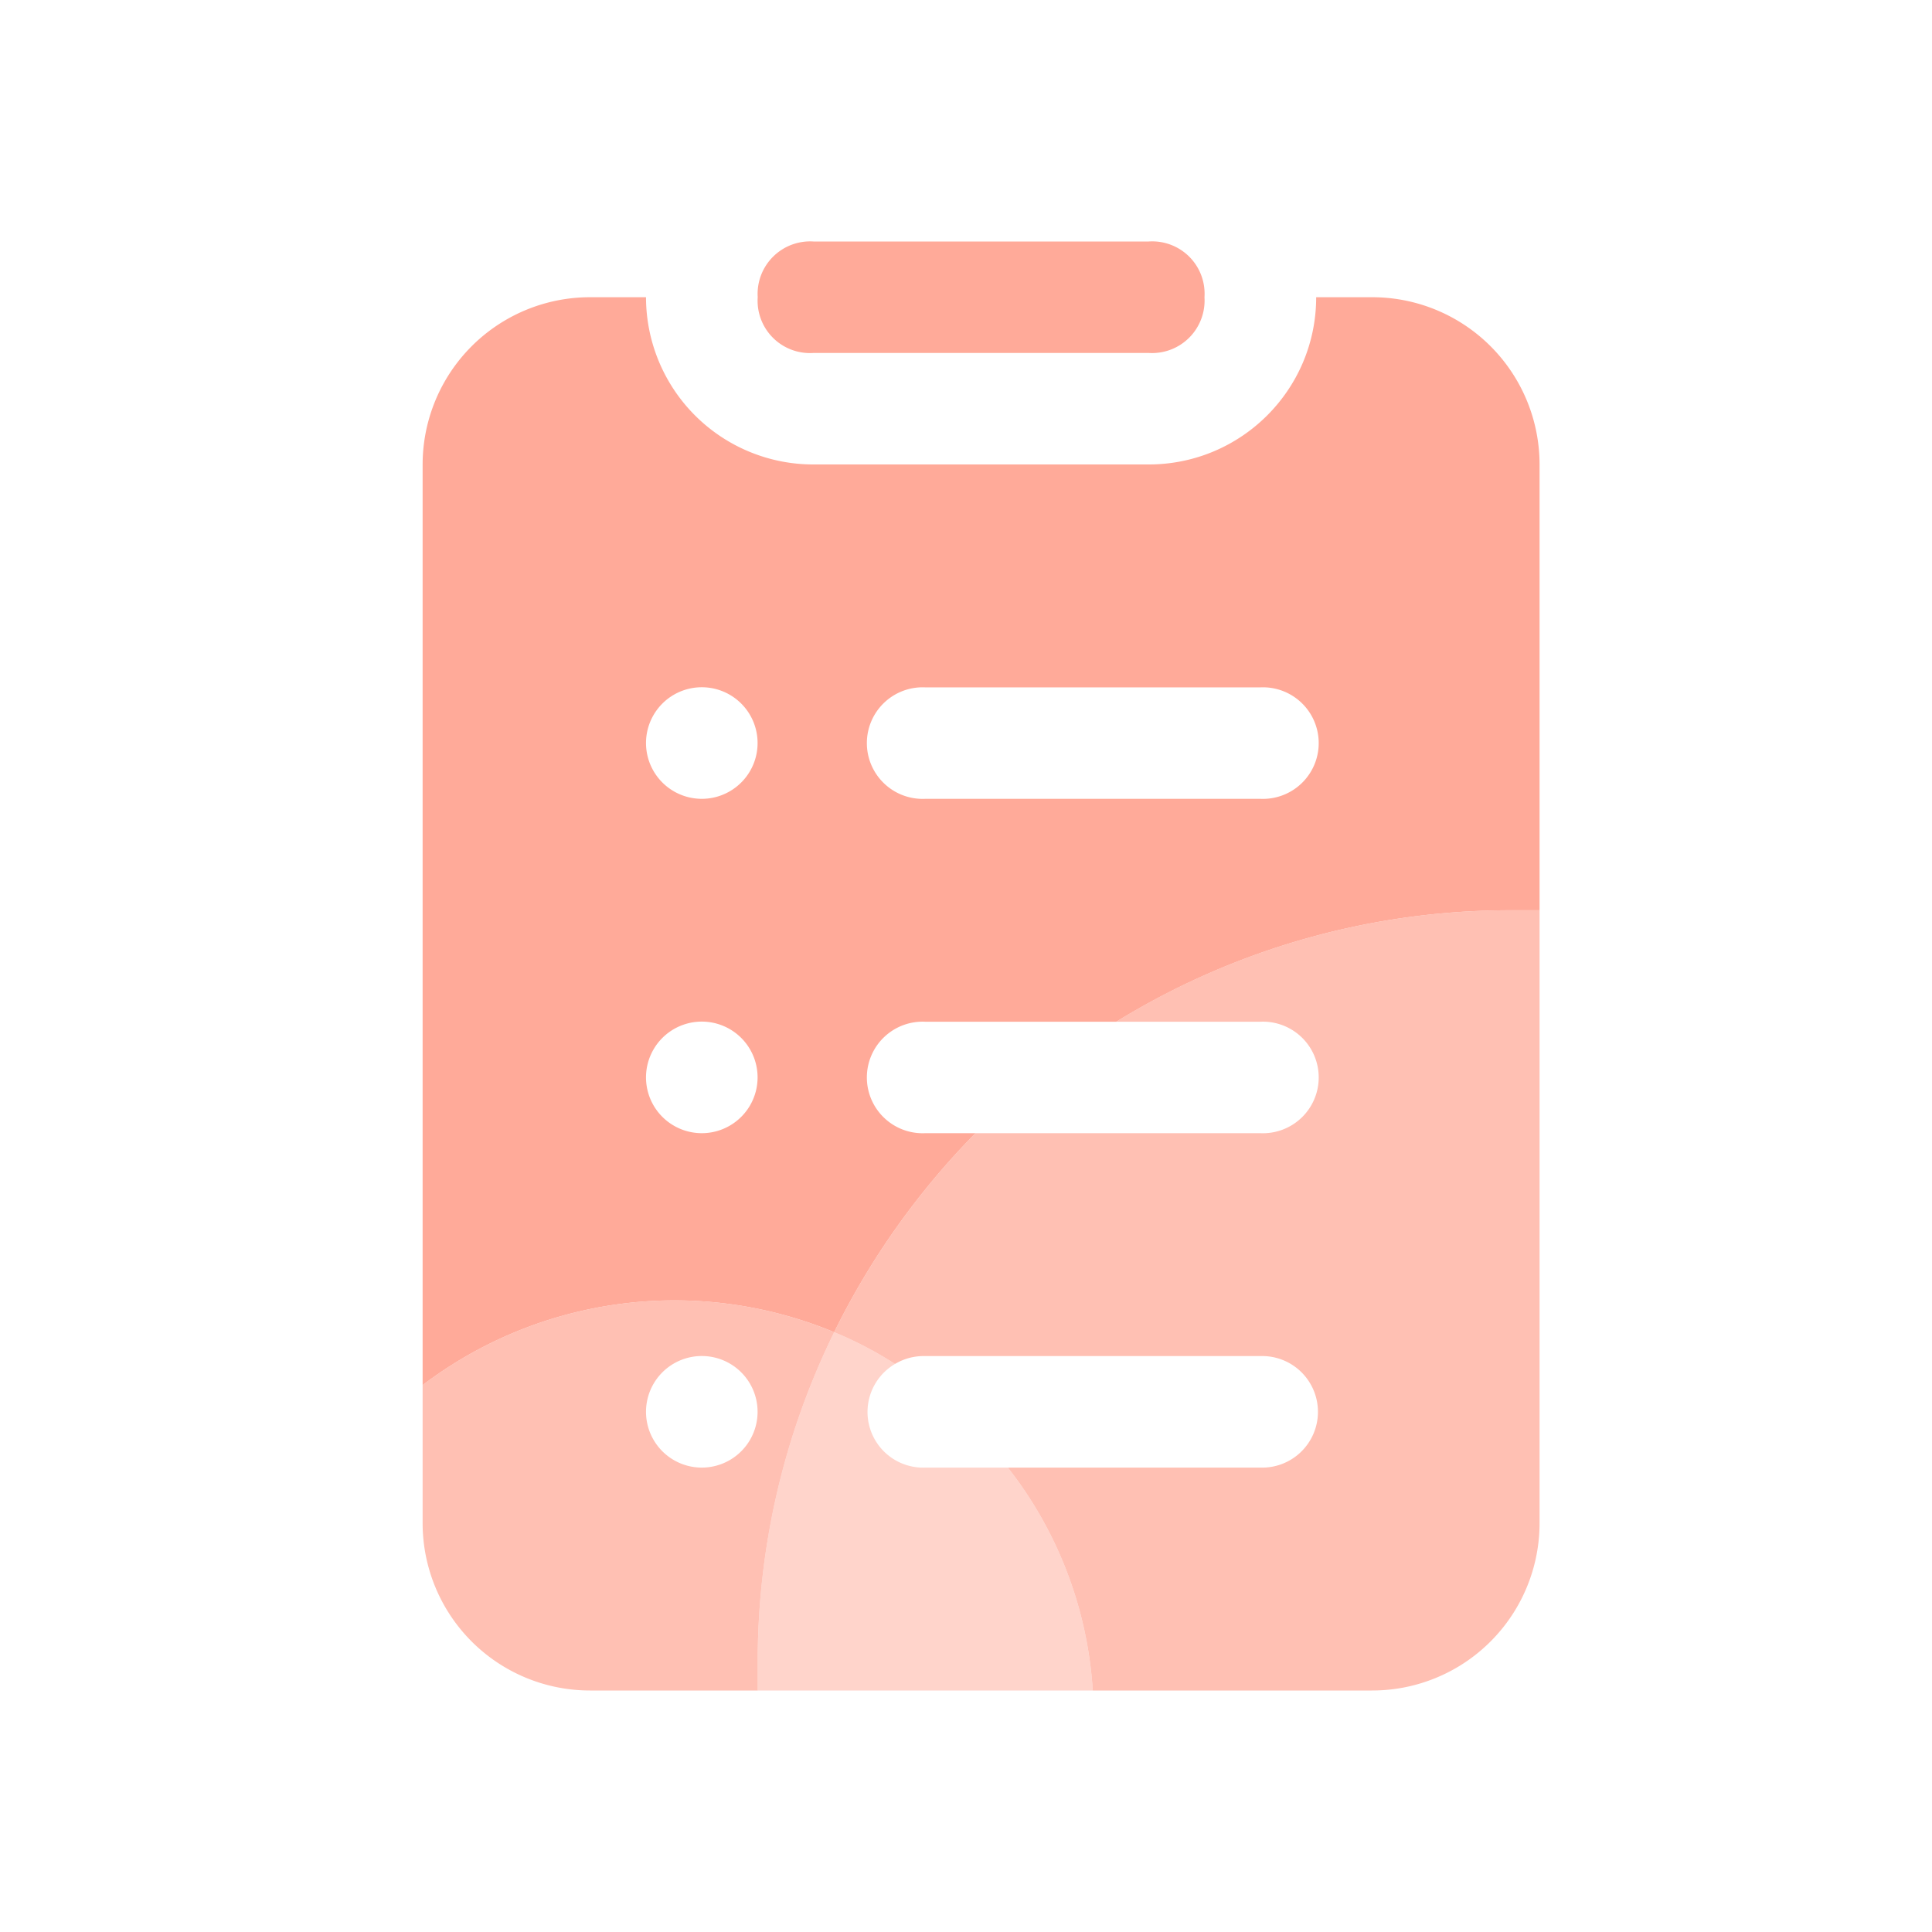
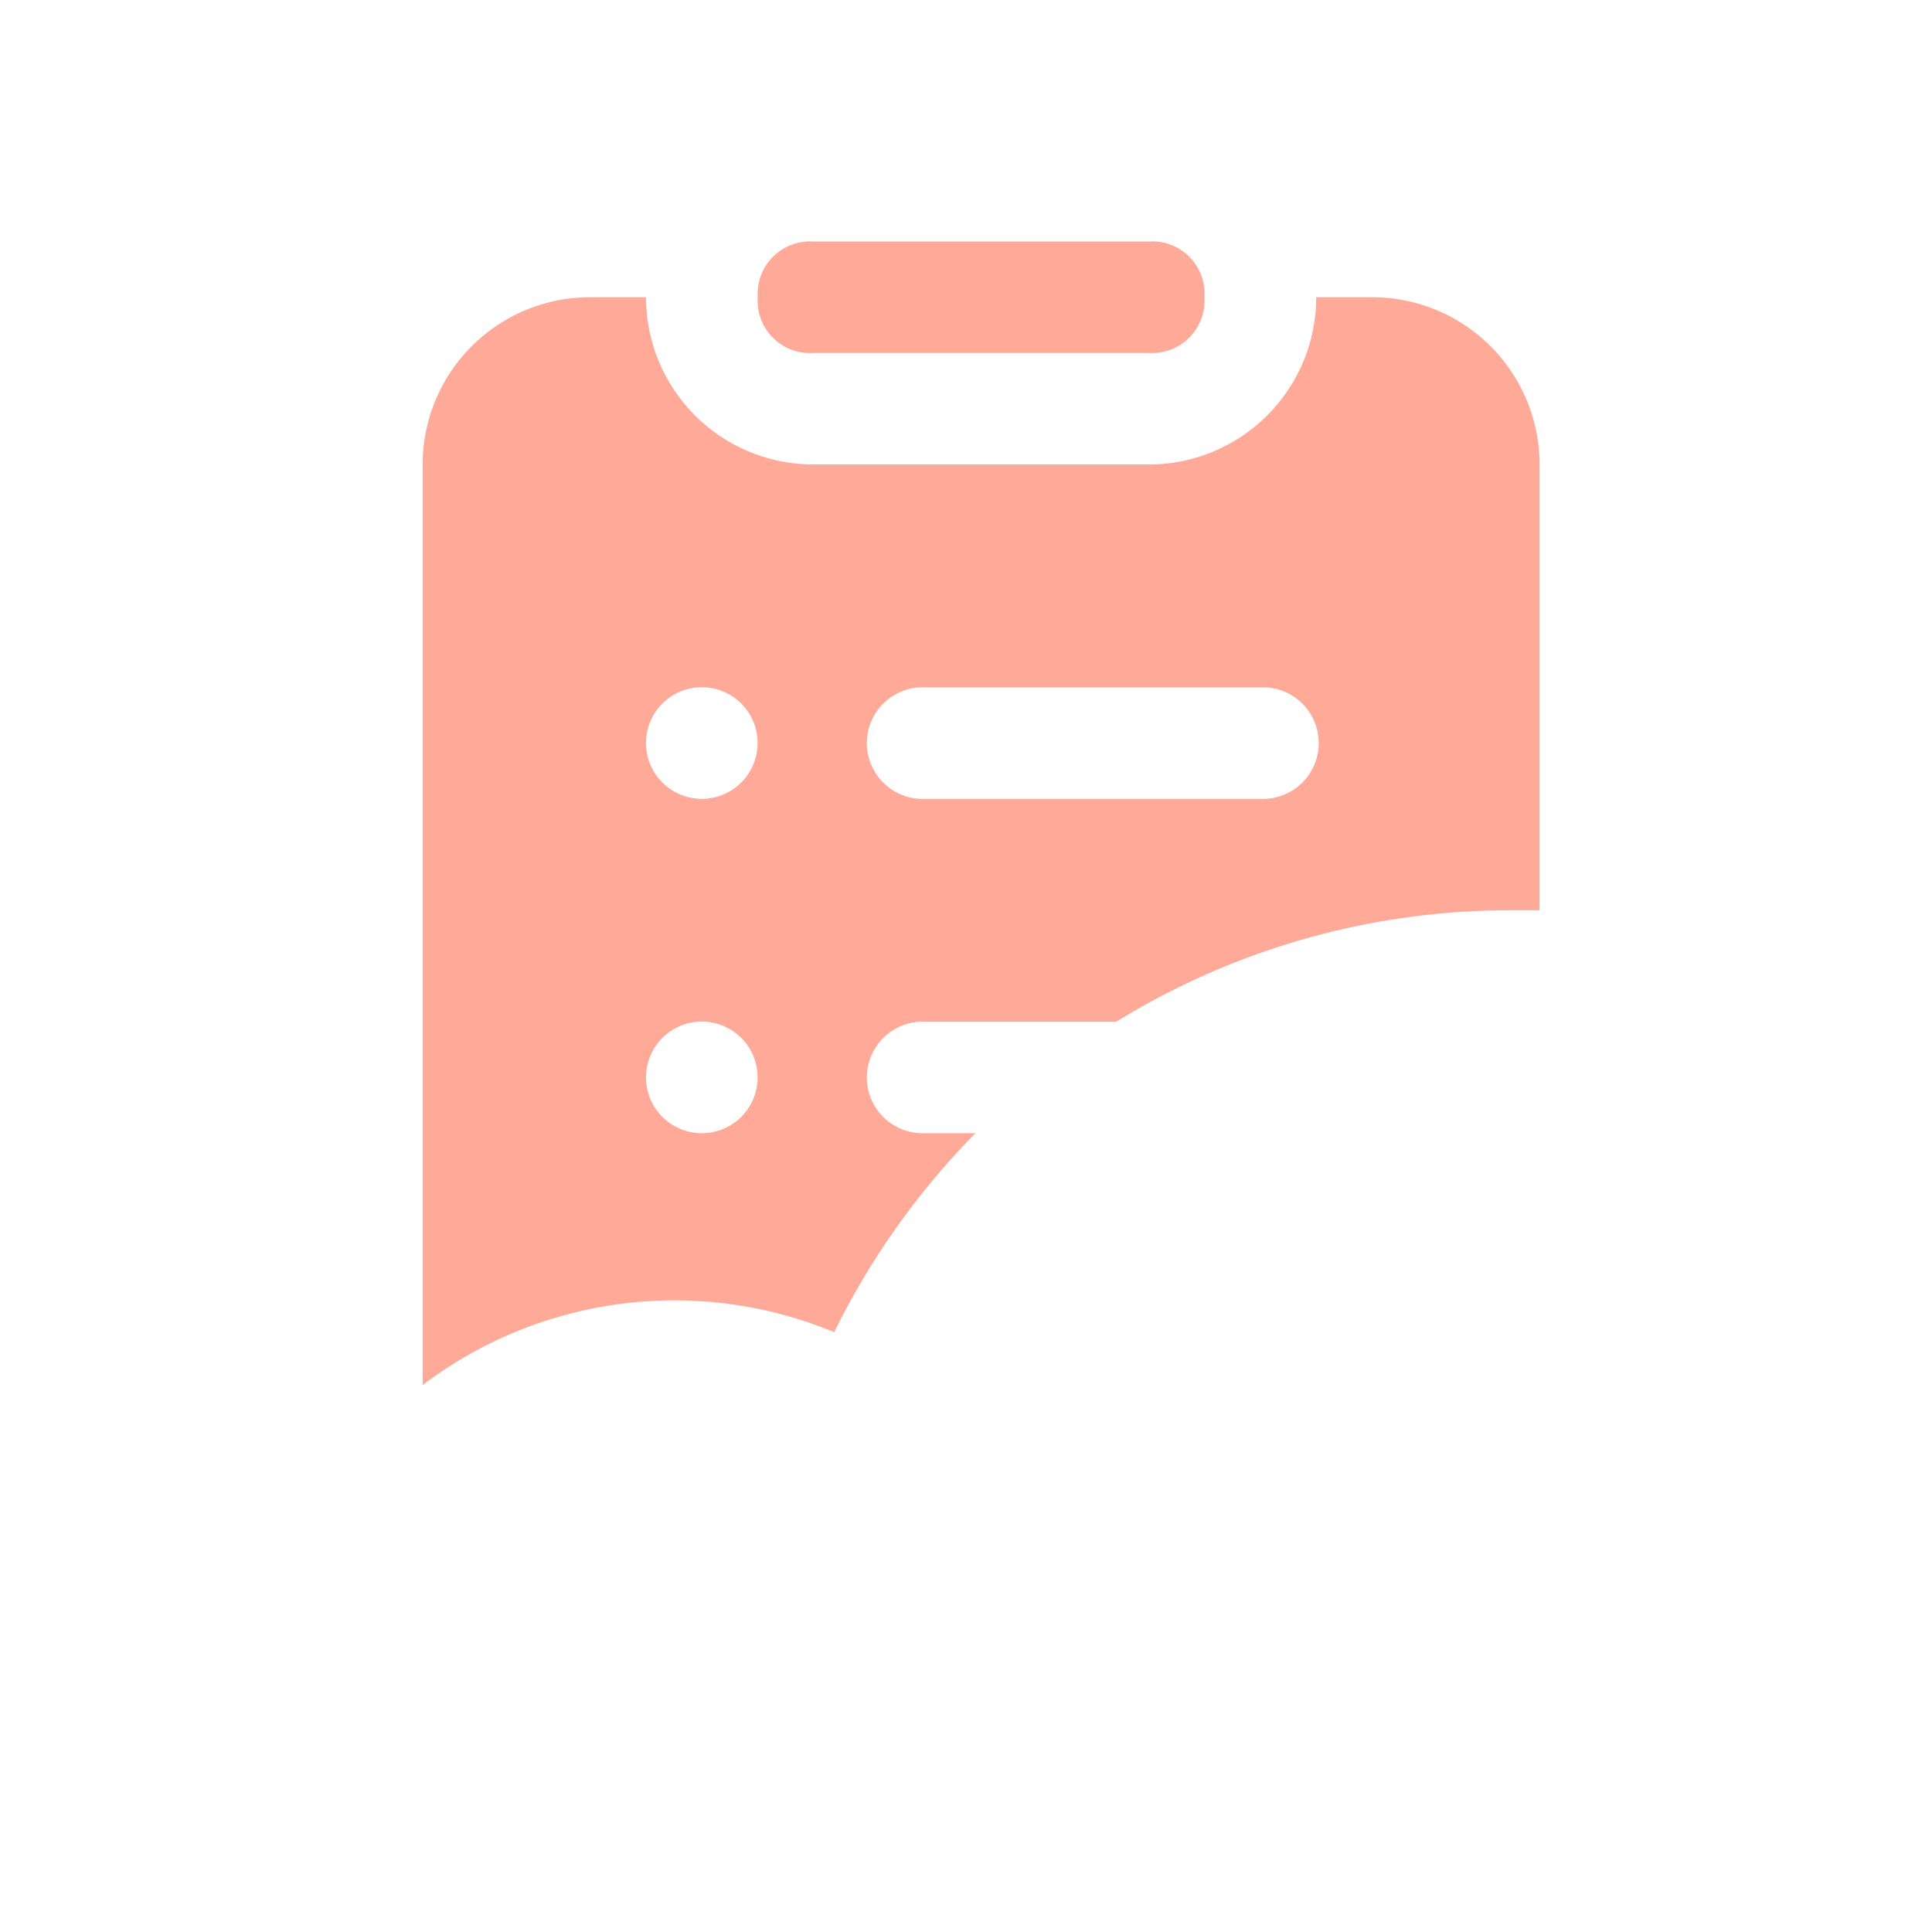
<svg xmlns="http://www.w3.org/2000/svg" viewBox="0 0 32 32">
  <g fill="none" fill-rule="evenodd">
    <path d="M0 0h32v32H0z" />
    <g fill="#FA9" fill-rule="nonzero">
-       <path d="M25.038 15.077a12.442 12.442 0 0 0-6.55 1.846h2.387a.924.924 0 1 1 0 1.846h-4.718a12.628 12.628 0 0 0-2.34 3.296 6.35 6.35 0 0 1 1.008.526.926.926 0 0 1 .5-.13h5.55a.924.924 0 1 1 0 1.847h-4.181A6.656 6.656 0 0 1 18.1 28h4.625a2.772 2.772 0 0 0 2.775-2.77V15.078h-.462Zm-11.221 6.988A6.903 6.903 0 0 0 7 22.942v2.289A2.772 2.772 0 0 0 9.775 28h2.775v-.462a12.35 12.35 0 0 1 1.267-5.473Zm-2.192 2.243a.924.924 0 1 1-.002-1.848.924.924 0 0 1 .002 1.848Z" opacity=".75" />
-       <path d="M18.1 28h-5.55v-.462a12.34 12.34 0 0 1 1.267-5.473 6.35 6.35 0 0 1 1.008.526.922.922 0 0 0 .5 1.717h1.369A6.656 6.656 0 0 1 18.1 28Z" opacity=".5" />
      <path d="M19.025 4h-5.55a.87.87 0 0 0-.925.923.867.867 0 0 0 .925.923h5.55a.87.87 0 0 0 .925-.923.867.867 0 0 0-.925-.923Zm3.7.923H21.8c0 1.53-1.242 2.77-2.775 2.77h-5.55a2.772 2.772 0 0 1-2.775-2.77h-.925A2.772 2.772 0 0 0 7 7.693v15.249a6.903 6.903 0 0 1 6.817-.877 12.628 12.628 0 0 1 2.34-3.296h-.832a.924.924 0 1 1 0-1.846h3.164a12.442 12.442 0 0 1 6.549-1.846h.462V7.692a2.771 2.771 0 0 0-2.775-2.769Zm-11.1 13.846a.924.924 0 1 1-.002-1.848.924.924 0 0 1 .002 1.848Zm0-5.538a.924.924 0 1 1-.002-1.848.924.924 0 0 1 .002 1.848Zm9.25 0h-5.55a.924.924 0 1 1 0-1.846h5.55a.924.924 0 1 1 0 1.846Z" />
    </g>
  </g>
</svg>